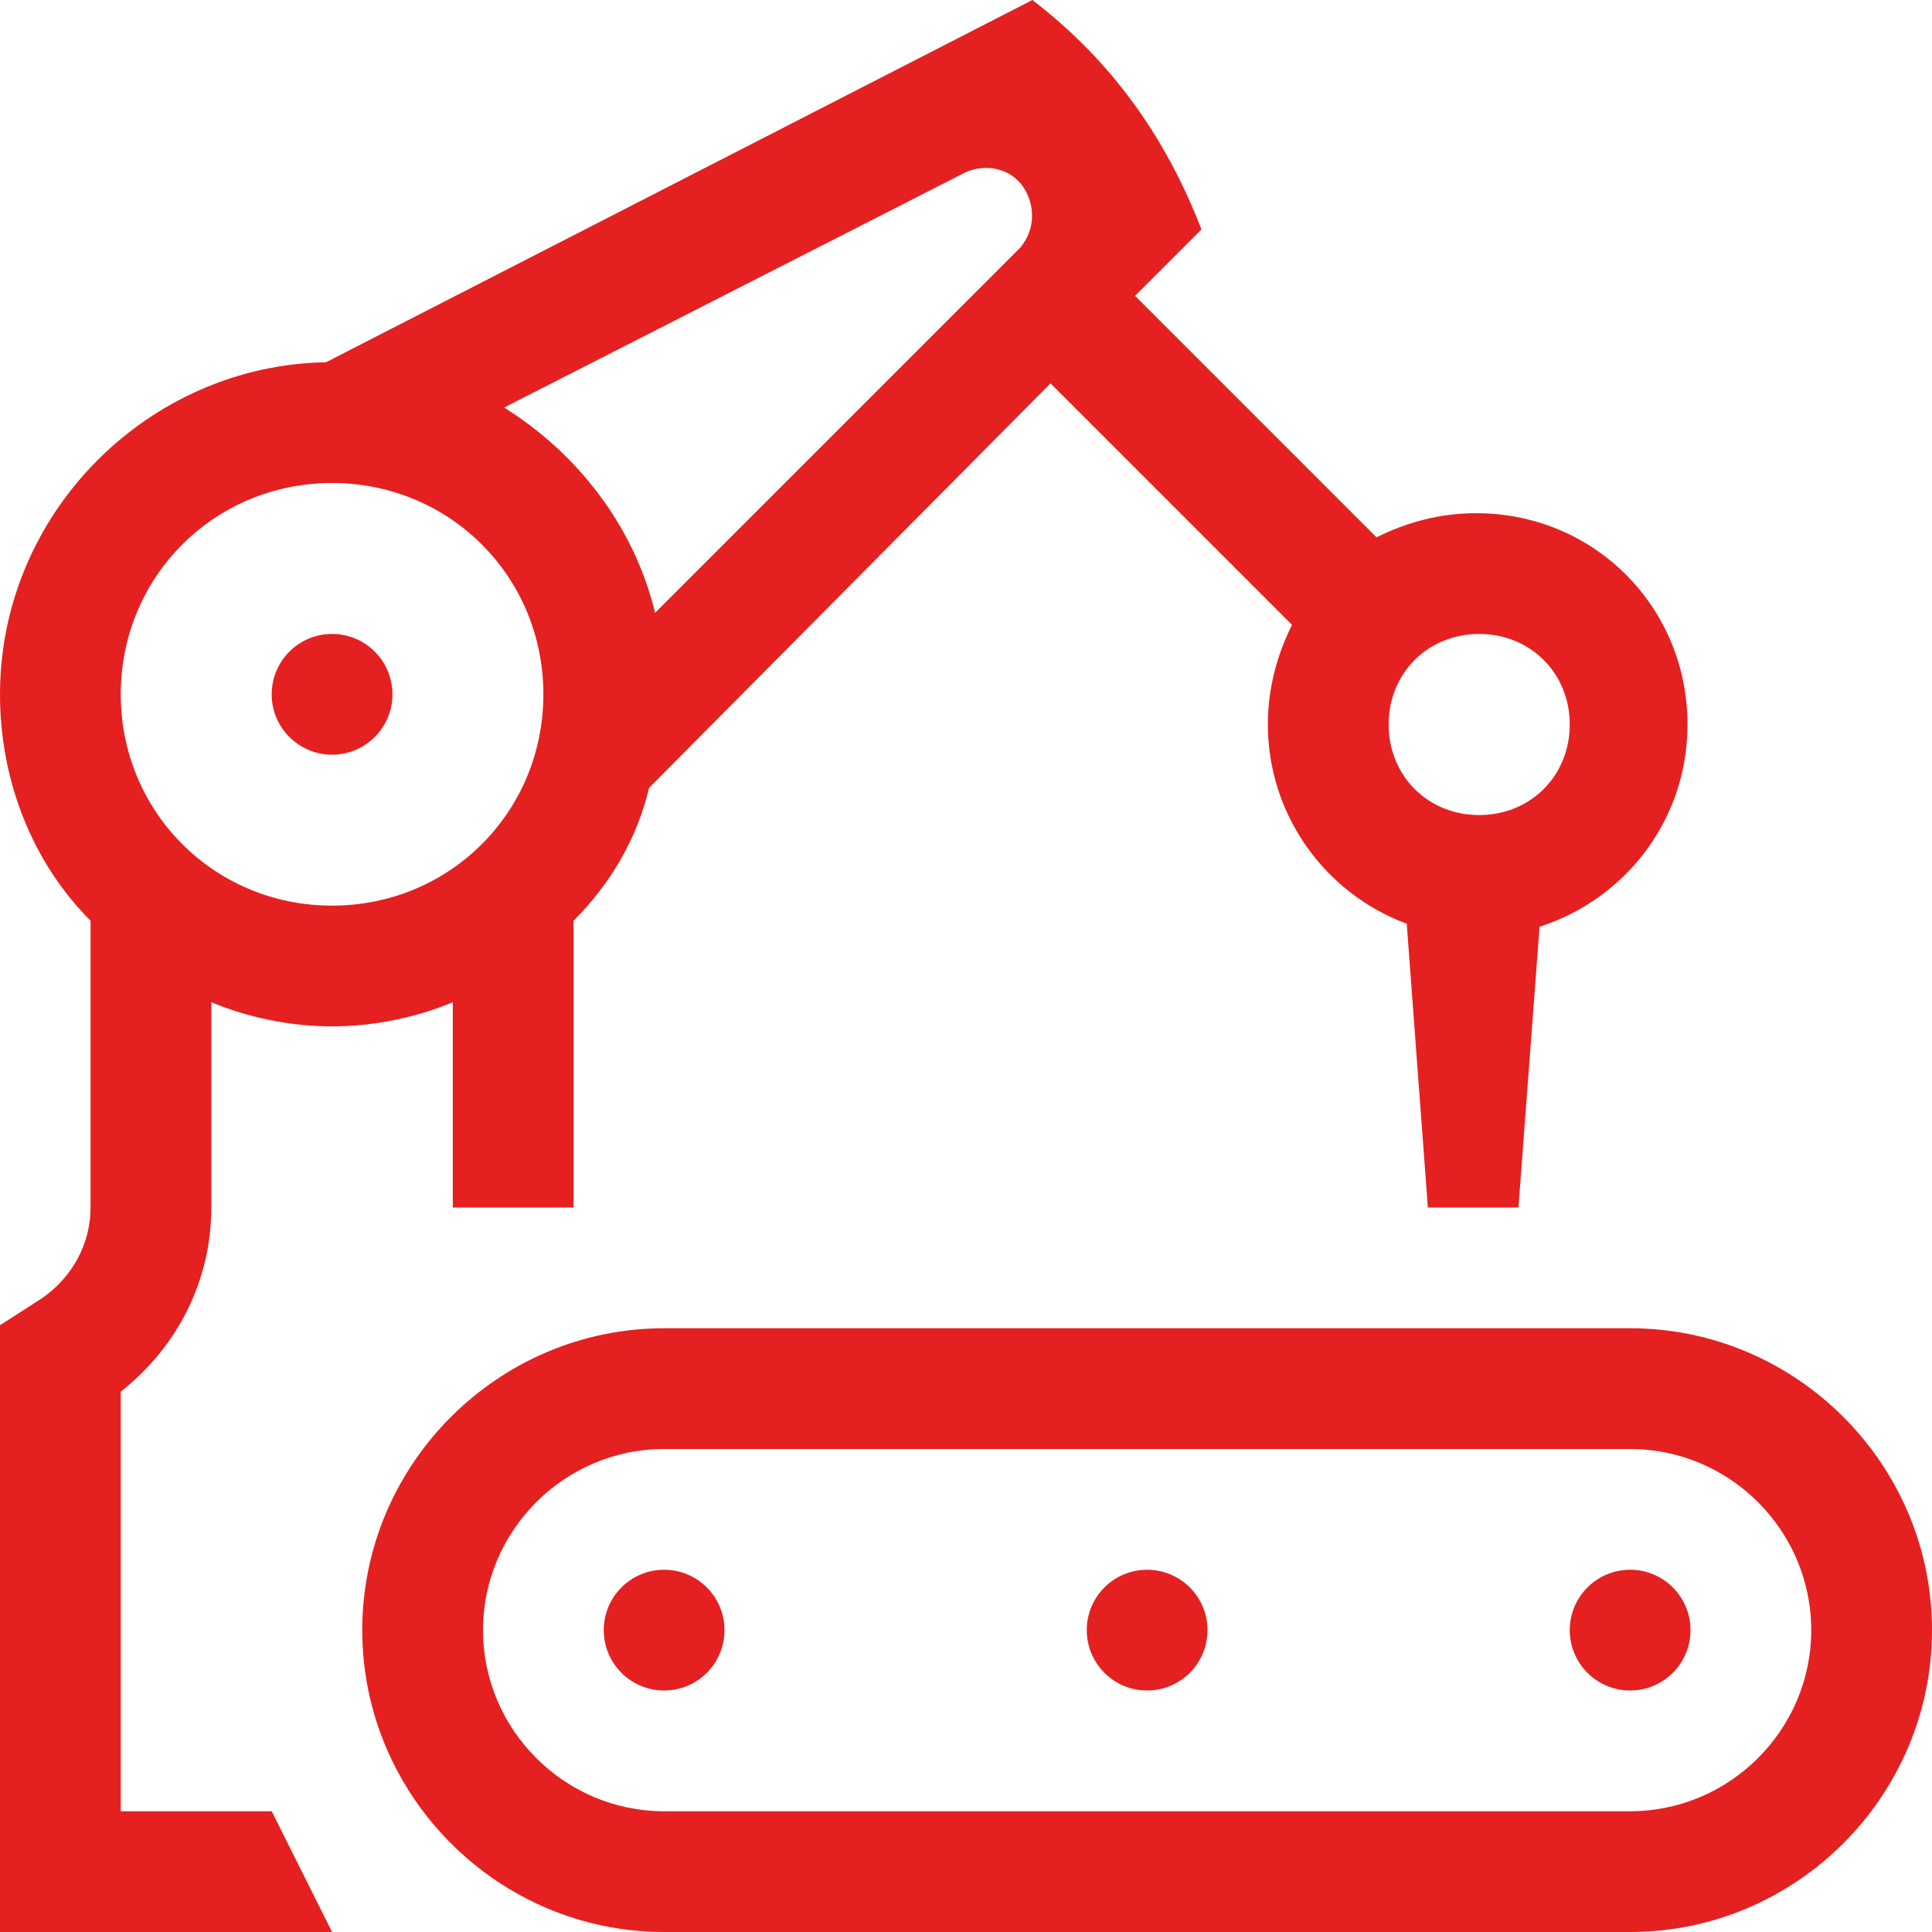
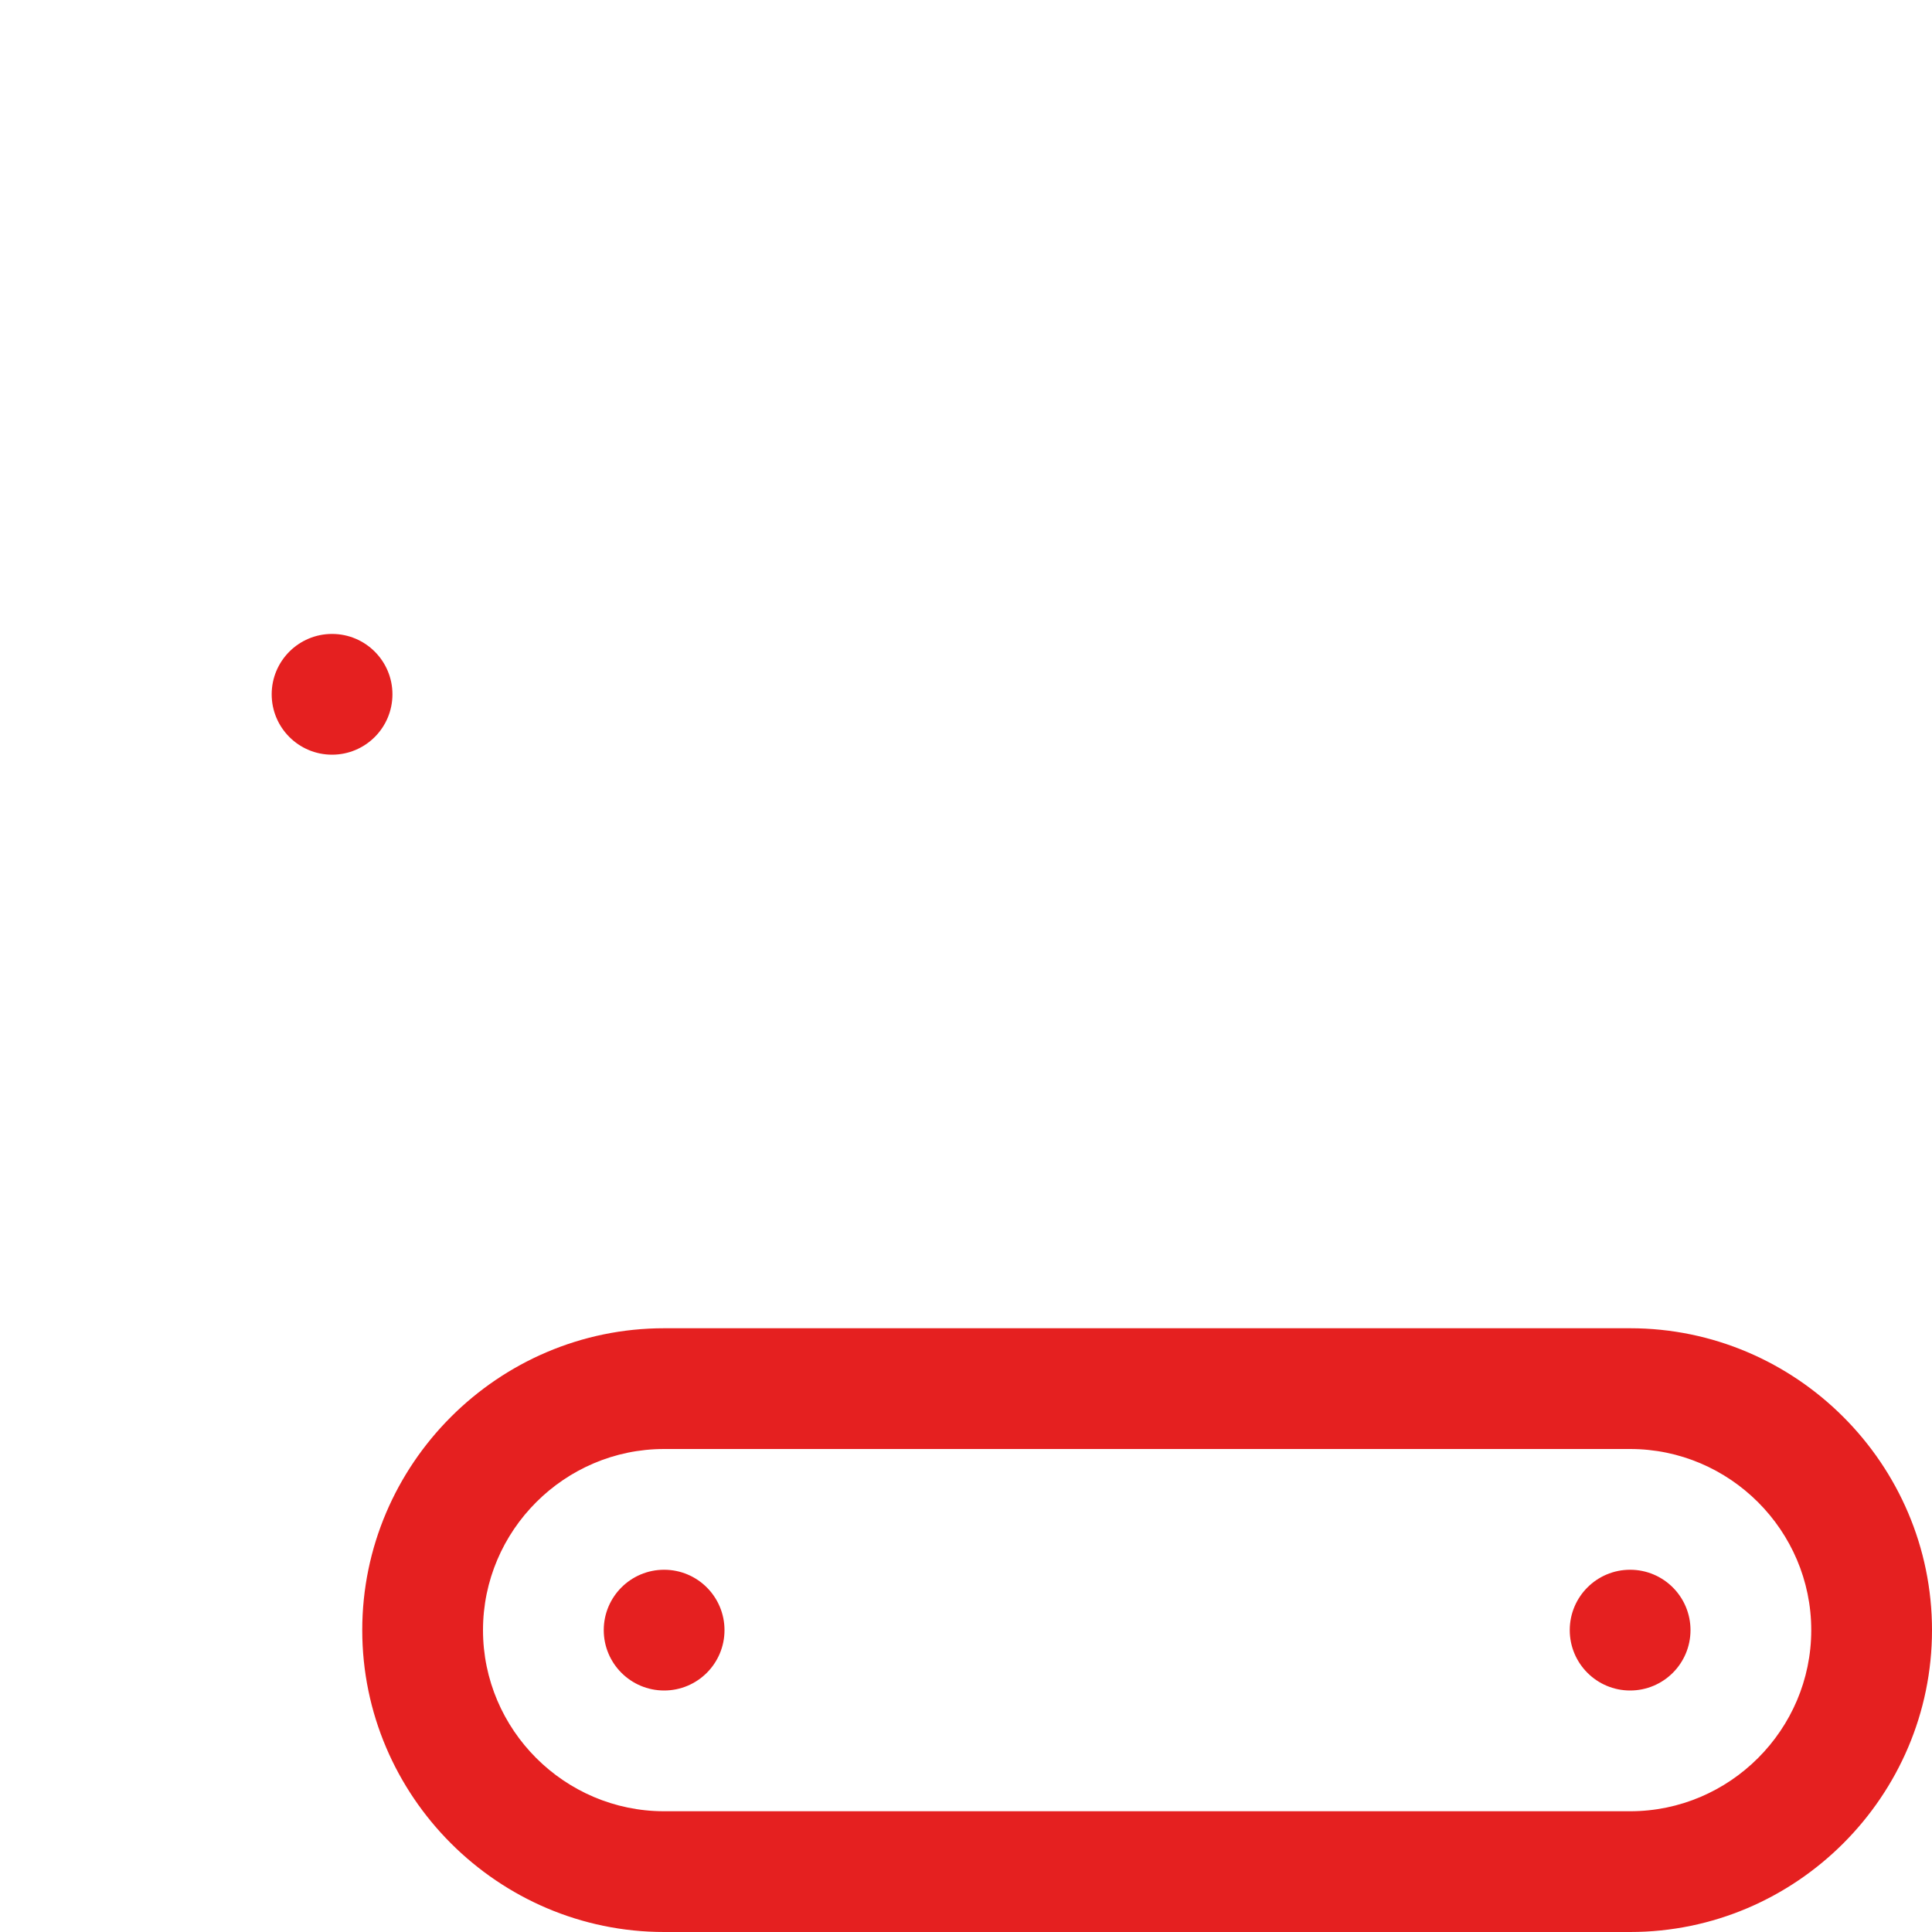
<svg xmlns="http://www.w3.org/2000/svg" id="Isolation_Mode" viewBox="0 0 64 64">
  <style>.st0{fill:#e52020}</style>
  <path class="st0" d="M54 44H22c-5.5 0-10 4.5-10 10s4.5 10 10 10h32c5.5 0 10-4.5 10-10s-4.5-10-10-10zm0 16H22c-3.3 0-6-2.7-6-6s2.7-6 6-6h32c3.3 0 6 2.7 6 6s-2.7 6-6 6z" />
  <circle class="st0" cx="54" cy="54" r="2" />
-   <circle class="st0" cx="38" cy="54" r="2" />
  <circle class="st0" cx="22" cy="54" r="2" />
  <circle class="st0" cx="11" cy="23" r="2" />
-   <path class="st0" d="M7 40v-6.8c1.2.5 2.6.8 4 .8s2.8-.3 4-.8V40h4v-9.5c1.2-1.2 2.1-2.7 2.5-4.4l13.3-13.4 8 8c-.5 1-.8 2.1-.8 3.3 0 3 1.9 5.6 4.6 6.6l.7 9.4h3l.7-9.3c2.8-.9 4.9-3.5 4.9-6.7 0-3.9-3.1-7-7-7-1.2 0-2.3.3-3.3.8l-8-8 2.2-2.2c-1.2-3.1-3-5.6-5.6-7.6L10.8 12C4.9 12.1 0 17 0 23c0 2.9 1.1 5.6 3 7.5V40c0 1.2-.6 2.3-1.6 3l-1.4.9V64h11l-2-4H4V46.1c1.9-1.5 3-3.7 3-6.1zm42-19c1.7 0 3 1.3 3 3s-1.3 3-3 3-3-1.3-3-3 1.3-3 3-3zM32 5.7c.7-.3 1.5-.1 1.9.5.4.6.4 1.4-.1 2L21.7 20.3c-.7-2.9-2.6-5.3-5-6.8L32 5.7zM11 16c3.9 0 7 3.1 7 7s-3.1 7-7 7-7-3.1-7-7 3.1-7 7-7z" />
</svg>